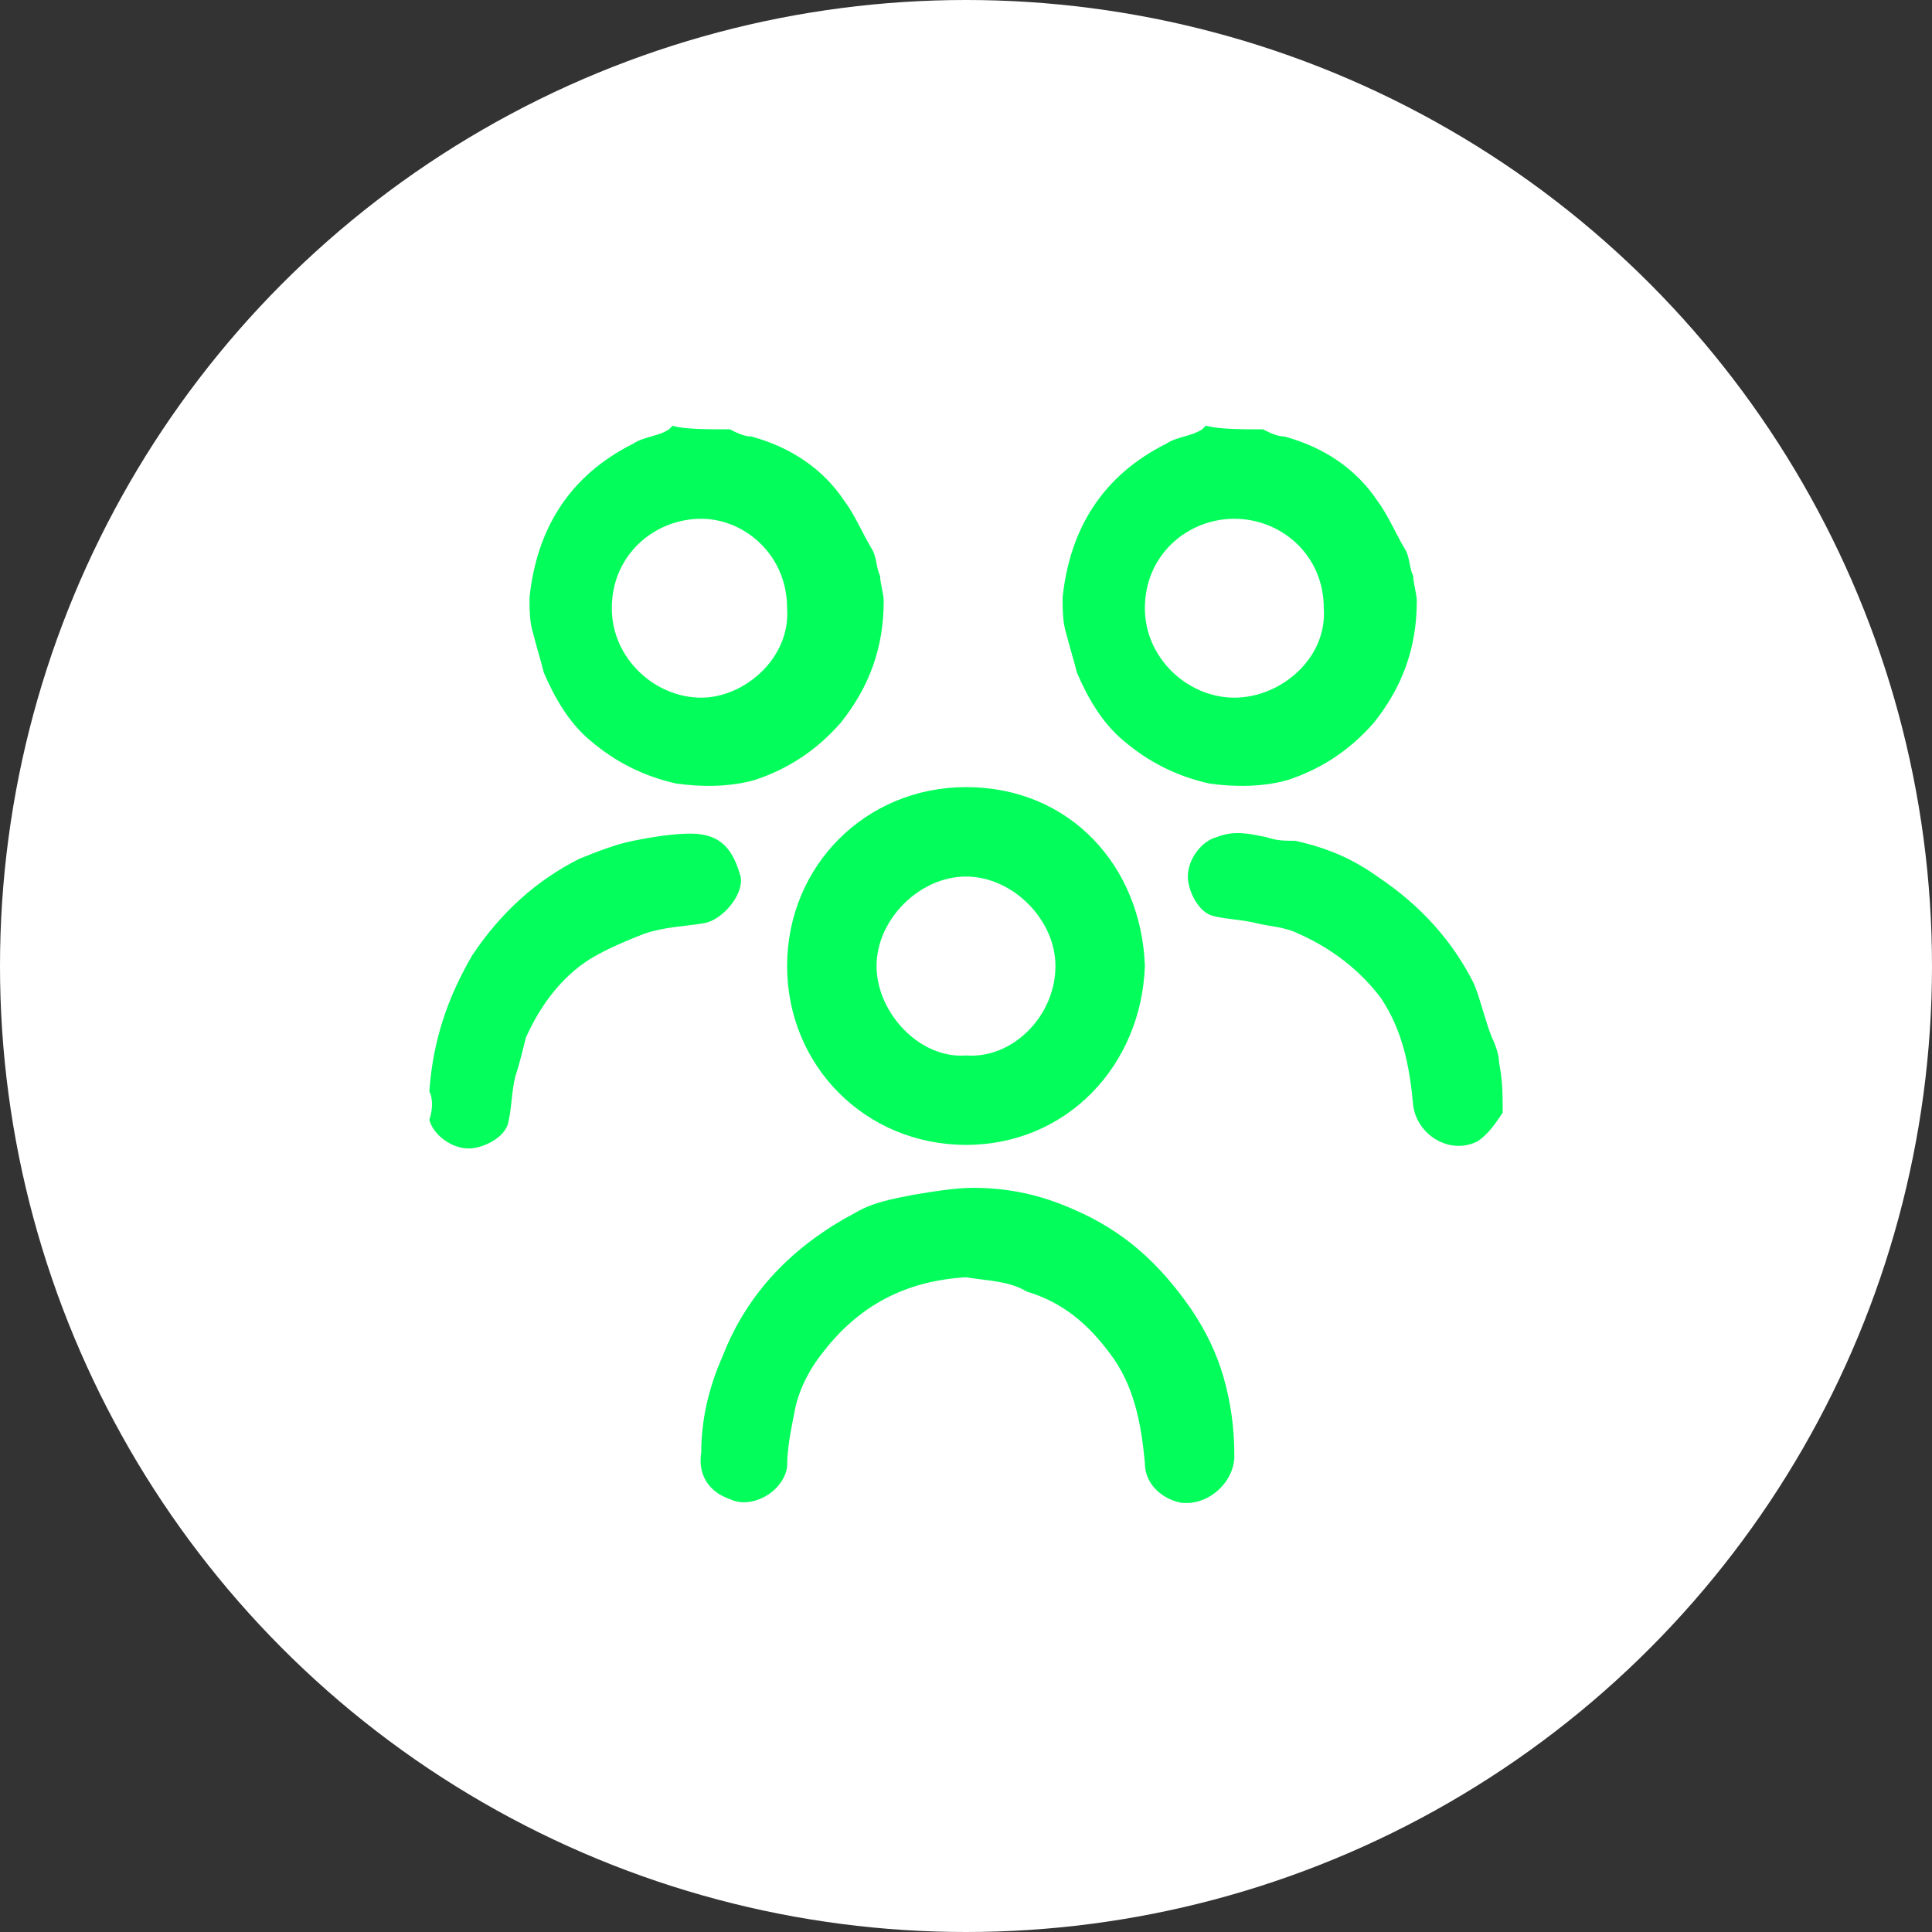
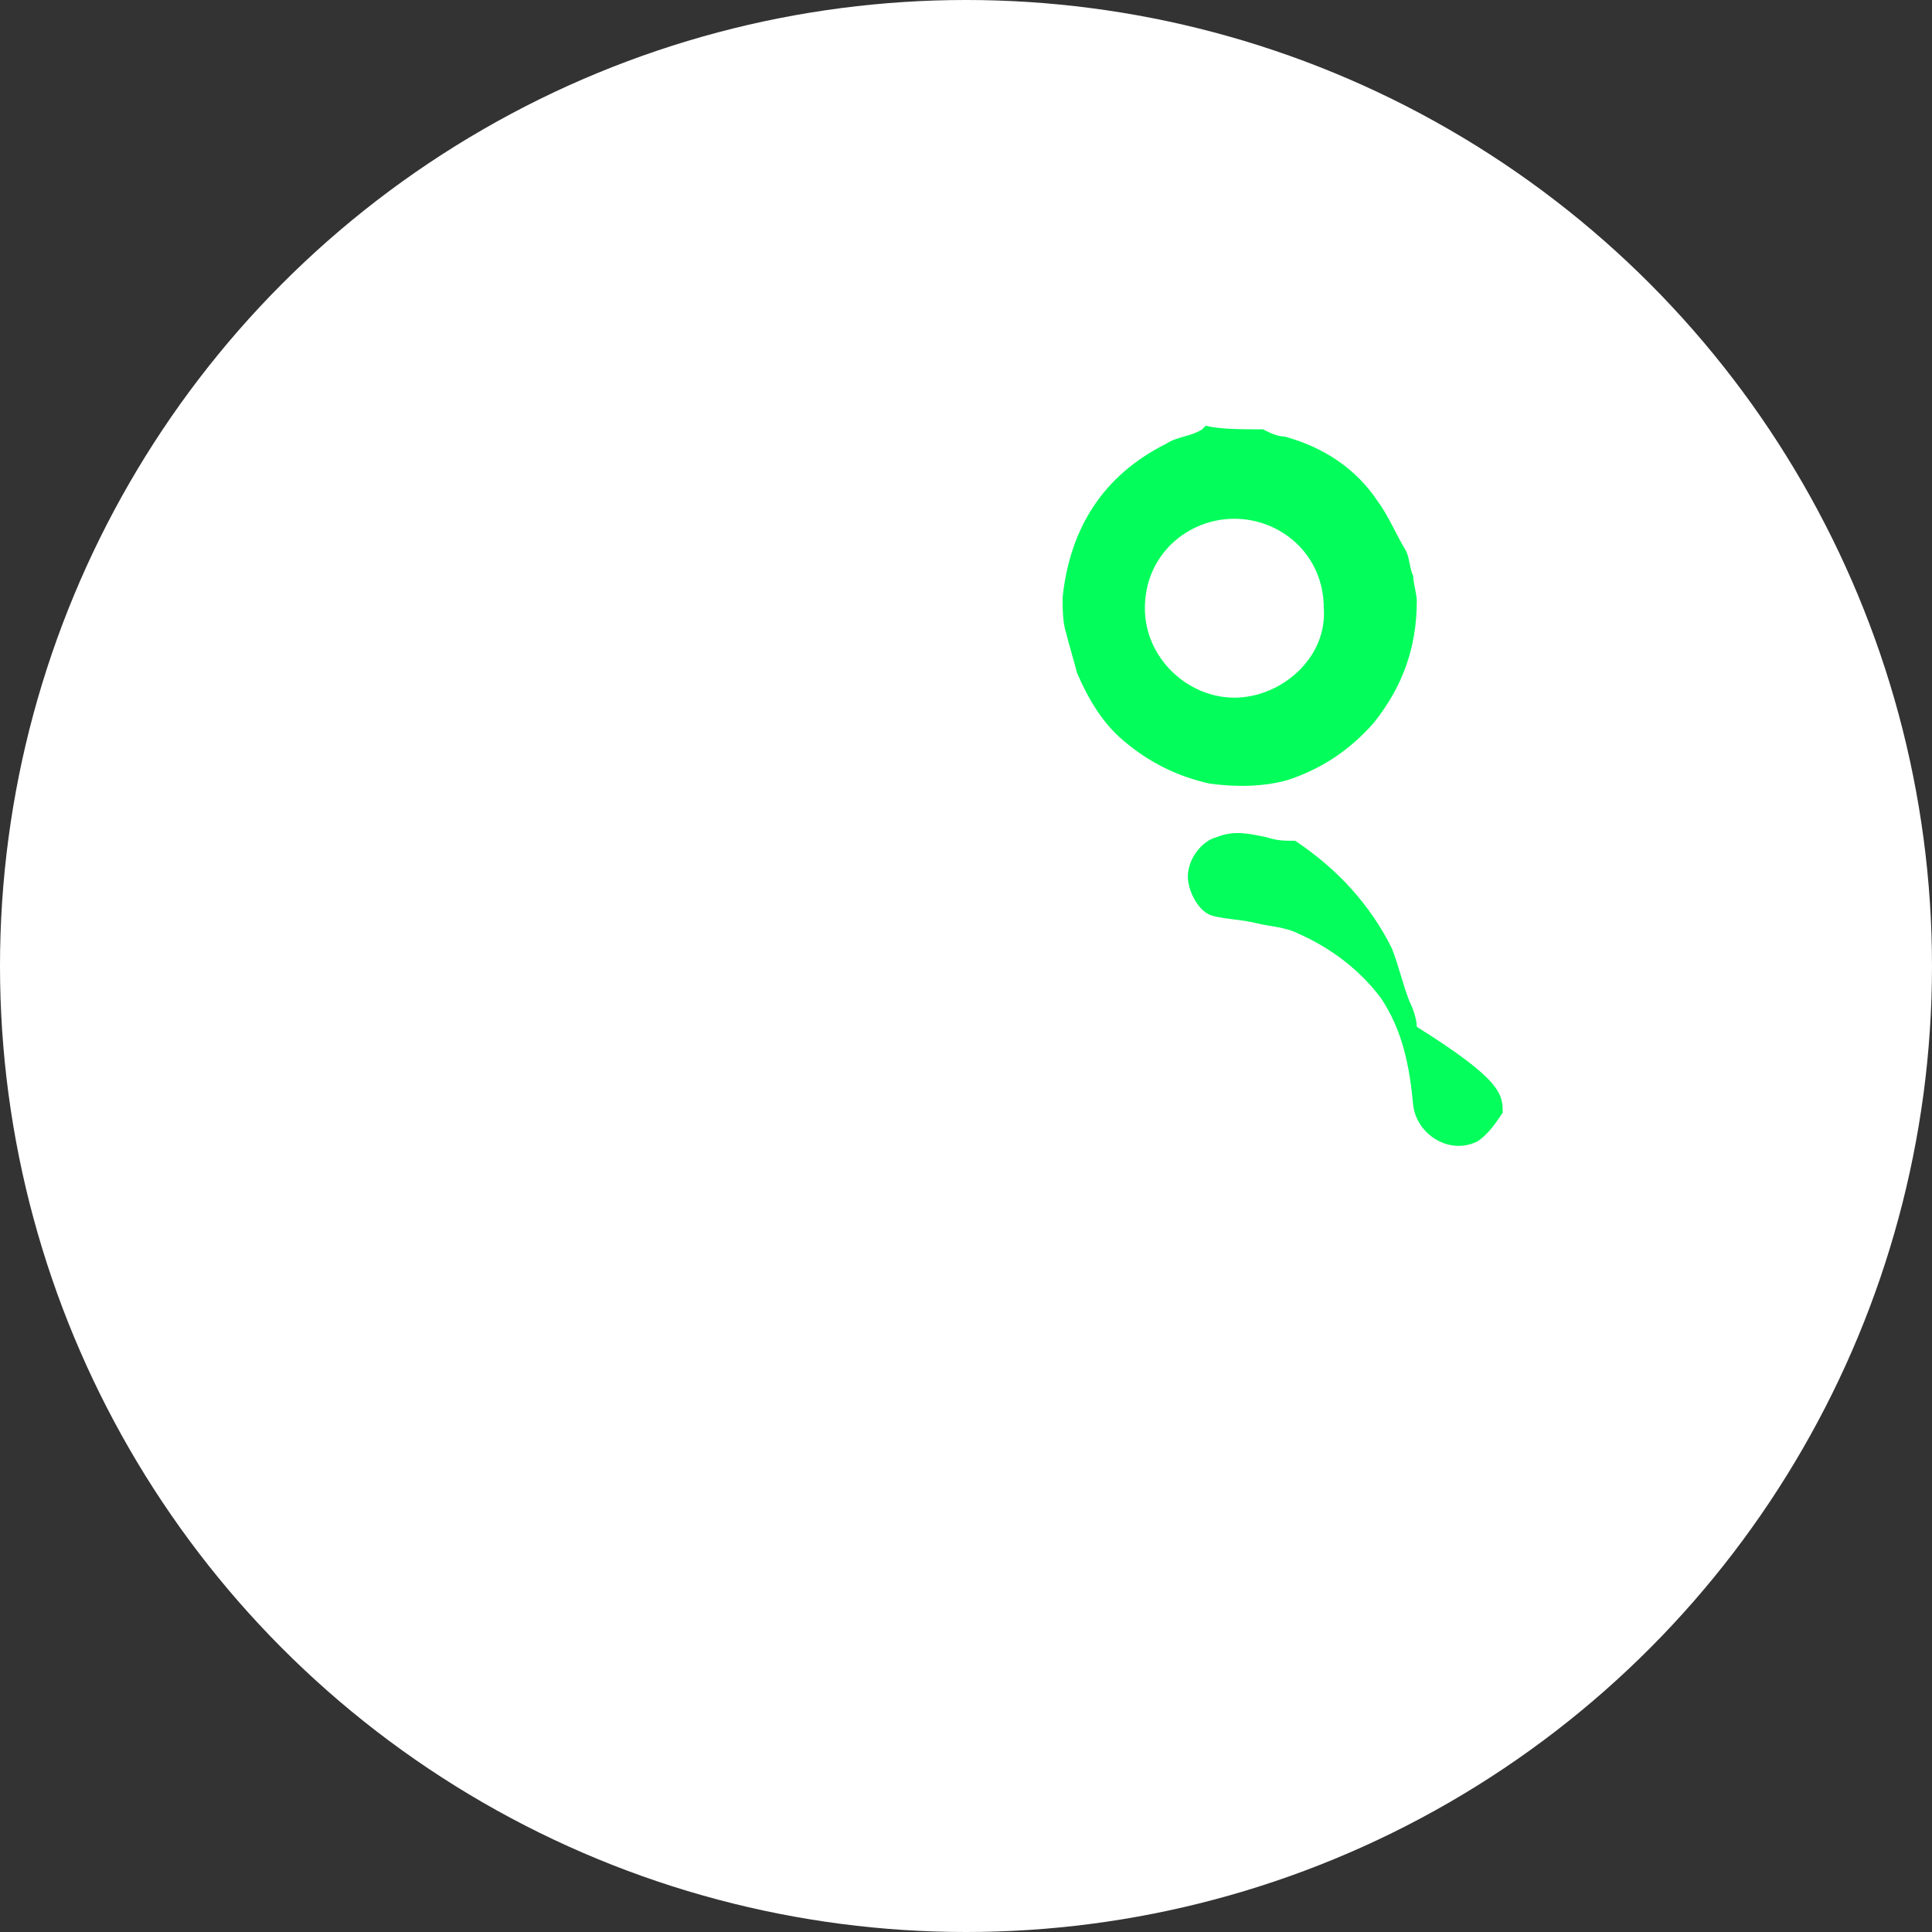
<svg xmlns="http://www.w3.org/2000/svg" version="1.1" id="Layer_1" x="0px" y="0px" viewBox="0 0 54 54" style="enable-background:new 0 0 54 54;" xml:space="preserve">
  <rect x="0" y="0" width="54" height="54" fill="#333333" stroke="none" />
  <style type="text/css">
	.st0{fill:#FFFFFF;}
	.st1{fill:#03FE5B;}
	.st2{fill:#04FE5C;}
	.st3{fill:#03FE5C;}
</style>
  <circle id="Ellipse_58" class="st0" cx="27" cy="27" r="27" />
  <g>
-     <path class="st1" d="M20.4,12c0.2,0.1,0.4,0.2,0.6,0.2c1.1,0.3,2,0.9,2.6,1.8c0.3,0.4,0.5,0.9,0.8,1.4c0.1,0.2,0.1,0.5,0.2,0.7   c0,0.2,0.1,0.5,0.1,0.7c0,1.3-0.4,2.4-1.2,3.4c-0.7,0.8-1.5,1.3-2.4,1.6c-0.7,0.2-1.5,0.2-2.2,0.1c-0.9-0.2-1.7-0.6-2.4-1.2   c-0.6-0.5-1-1.2-1.3-1.9c-0.1-0.4-0.2-0.7-0.3-1.1c-0.1-0.3-0.1-0.7-0.1-1c0.2-1.9,1.1-3.4,2.9-4.3c0.3-0.2,0.7-0.2,1-0.4   c0,0,0.1-0.1,0.1-0.1C19.1,12,19.8,12,20.4,12z M22,17c0-1.5-1.2-2.5-2.4-2.5c-1.3,0-2.5,1-2.5,2.5c0,1.4,1.2,2.5,2.5,2.5   C20.8,19.5,22.1,18.4,22,17z" />
    <path class="st1" d="M35.3,12c0.2,0.1,0.4,0.2,0.6,0.2c1.1,0.3,2,0.9,2.6,1.8c0.3,0.4,0.5,0.9,0.8,1.4c0.1,0.2,0.1,0.5,0.2,0.7   c0,0.2,0.1,0.5,0.1,0.7c0,1.3-0.4,2.4-1.2,3.4c-0.7,0.8-1.5,1.3-2.4,1.6c-0.7,0.2-1.5,0.2-2.2,0.1c-0.9-0.2-1.7-0.6-2.4-1.2   c-0.6-0.5-1-1.2-1.3-1.9c-0.1-0.4-0.2-0.7-0.3-1.1c-0.1-0.3-0.1-0.7-0.1-1c0.2-1.9,1.1-3.4,2.9-4.3c0.3-0.2,0.7-0.2,1-0.4   c0,0,0.1-0.1,0.1-0.1C34.1,12,34.7,12,35.3,12z M37,17c0-1.5-1.2-2.5-2.5-2.5c-1.3,0-2.5,1-2.5,2.5c0,1.4,1.2,2.5,2.5,2.5   C35.8,19.5,37.1,18.4,37,17z" />
-     <path class="st2" d="M42,31.1c-0.2,0.3-0.4,0.6-0.7,0.8c-0.8,0.4-1.7-0.2-1.8-1c-0.1-1.1-0.3-2.1-0.9-3c-0.6-0.8-1.4-1.4-2.3-1.8   c-0.4-0.2-0.8-0.2-1.2-0.3c-0.4-0.1-0.8-0.1-1.2-0.2c-0.4-0.1-0.7-0.7-0.7-1.1c0-0.5,0.4-1,0.8-1.1c0.5-0.2,0.9-0.1,1.4,0   c0.3,0.1,0.5,0.1,0.8,0.1c0.9,0.2,1.6,0.5,2.3,1c1.2,0.8,2.1,1.8,2.7,3c0.2,0.5,0.3,1,0.5,1.5c0.1,0.2,0.2,0.5,0.2,0.7   C42,30.2,42,30.6,42,31.1z" />
-     <path class="st3" d="M32,27c-0.1,2.8-2.2,5-5,5c-2.8,0-5-2.2-5-5c0-2.8,2.2-5,5-5C29.9,22,31.9,24.2,32,27z M27,29.5   c1.3,0.1,2.5-1.1,2.5-2.5c0-1.3-1.2-2.5-2.5-2.5c-1.3,0-2.5,1.2-2.5,2.5C24.5,28.3,25.7,29.6,27,29.5z" />
-     <path class="st3" d="M27,35.7c-1.7,0.1-3,0.8-4,2.1c-0.4,0.5-0.7,1.1-0.8,1.7c-0.1,0.5-0.2,1-0.2,1.5c-0.1,0.7-1,1.2-1.6,0.9   c-0.6-0.2-0.9-0.7-0.8-1.3c0-0.9,0.2-1.8,0.6-2.7c0.7-1.8,2-3.1,3.7-4c0.5-0.3,1.1-0.4,1.6-0.5c0.6-0.1,1.2-0.2,1.7-0.2   c1,0,1.9,0.2,2.8,0.6c1.4,0.6,2.4,1.5,3.3,2.8c0.4,0.6,0.7,1.2,0.9,1.9c0.2,0.7,0.3,1.4,0.3,2.2c0,0.7-0.7,1.4-1.5,1.3   c-0.5-0.1-1-0.5-1-1.1c-0.1-1.1-0.3-2.2-1-3.1c-0.6-0.8-1.3-1.4-2.3-1.7C28.2,35.8,27.6,35.8,27,35.7z" />
-     <path class="st2" d="M12,30.5c0.1-1.4,0.5-2.6,1.2-3.8c0.8-1.2,1.8-2.1,3-2.7c0.5-0.2,1-0.4,1.5-0.5c0.5-0.1,1.1-0.2,1.6-0.2   c0.9,0,1.2,0.5,1.4,1.2c0.1,0.5-0.5,1.2-1,1.3c-0.6,0.1-1.1,0.1-1.7,0.3c-0.5,0.2-1,0.4-1.5,0.7c-0.8,0.5-1.4,1.3-1.8,2.2   c-0.1,0.4-0.2,0.8-0.3,1.1c-0.1,0.4-0.1,0.9-0.2,1.3c-0.1,0.4-0.7,0.7-1.1,0.7c-0.5,0-1-0.4-1.1-0.8C12.1,31,12.1,30.7,12,30.5z" />
+     <path class="st2" d="M42,31.1c-0.2,0.3-0.4,0.6-0.7,0.8c-0.8,0.4-1.7-0.2-1.8-1c-0.1-1.1-0.3-2.1-0.9-3c-0.6-0.8-1.4-1.4-2.3-1.8   c-0.4-0.2-0.8-0.2-1.2-0.3c-0.4-0.1-0.8-0.1-1.2-0.2c-0.4-0.1-0.7-0.7-0.7-1.1c0-0.5,0.4-1,0.8-1.1c0.5-0.2,0.9-0.1,1.4,0   c0.3,0.1,0.5,0.1,0.8,0.1c1.2,0.8,2.1,1.8,2.7,3c0.2,0.5,0.3,1,0.5,1.5c0.1,0.2,0.2,0.5,0.2,0.7   C42,30.2,42,30.6,42,31.1z" />
  </g>
</svg>